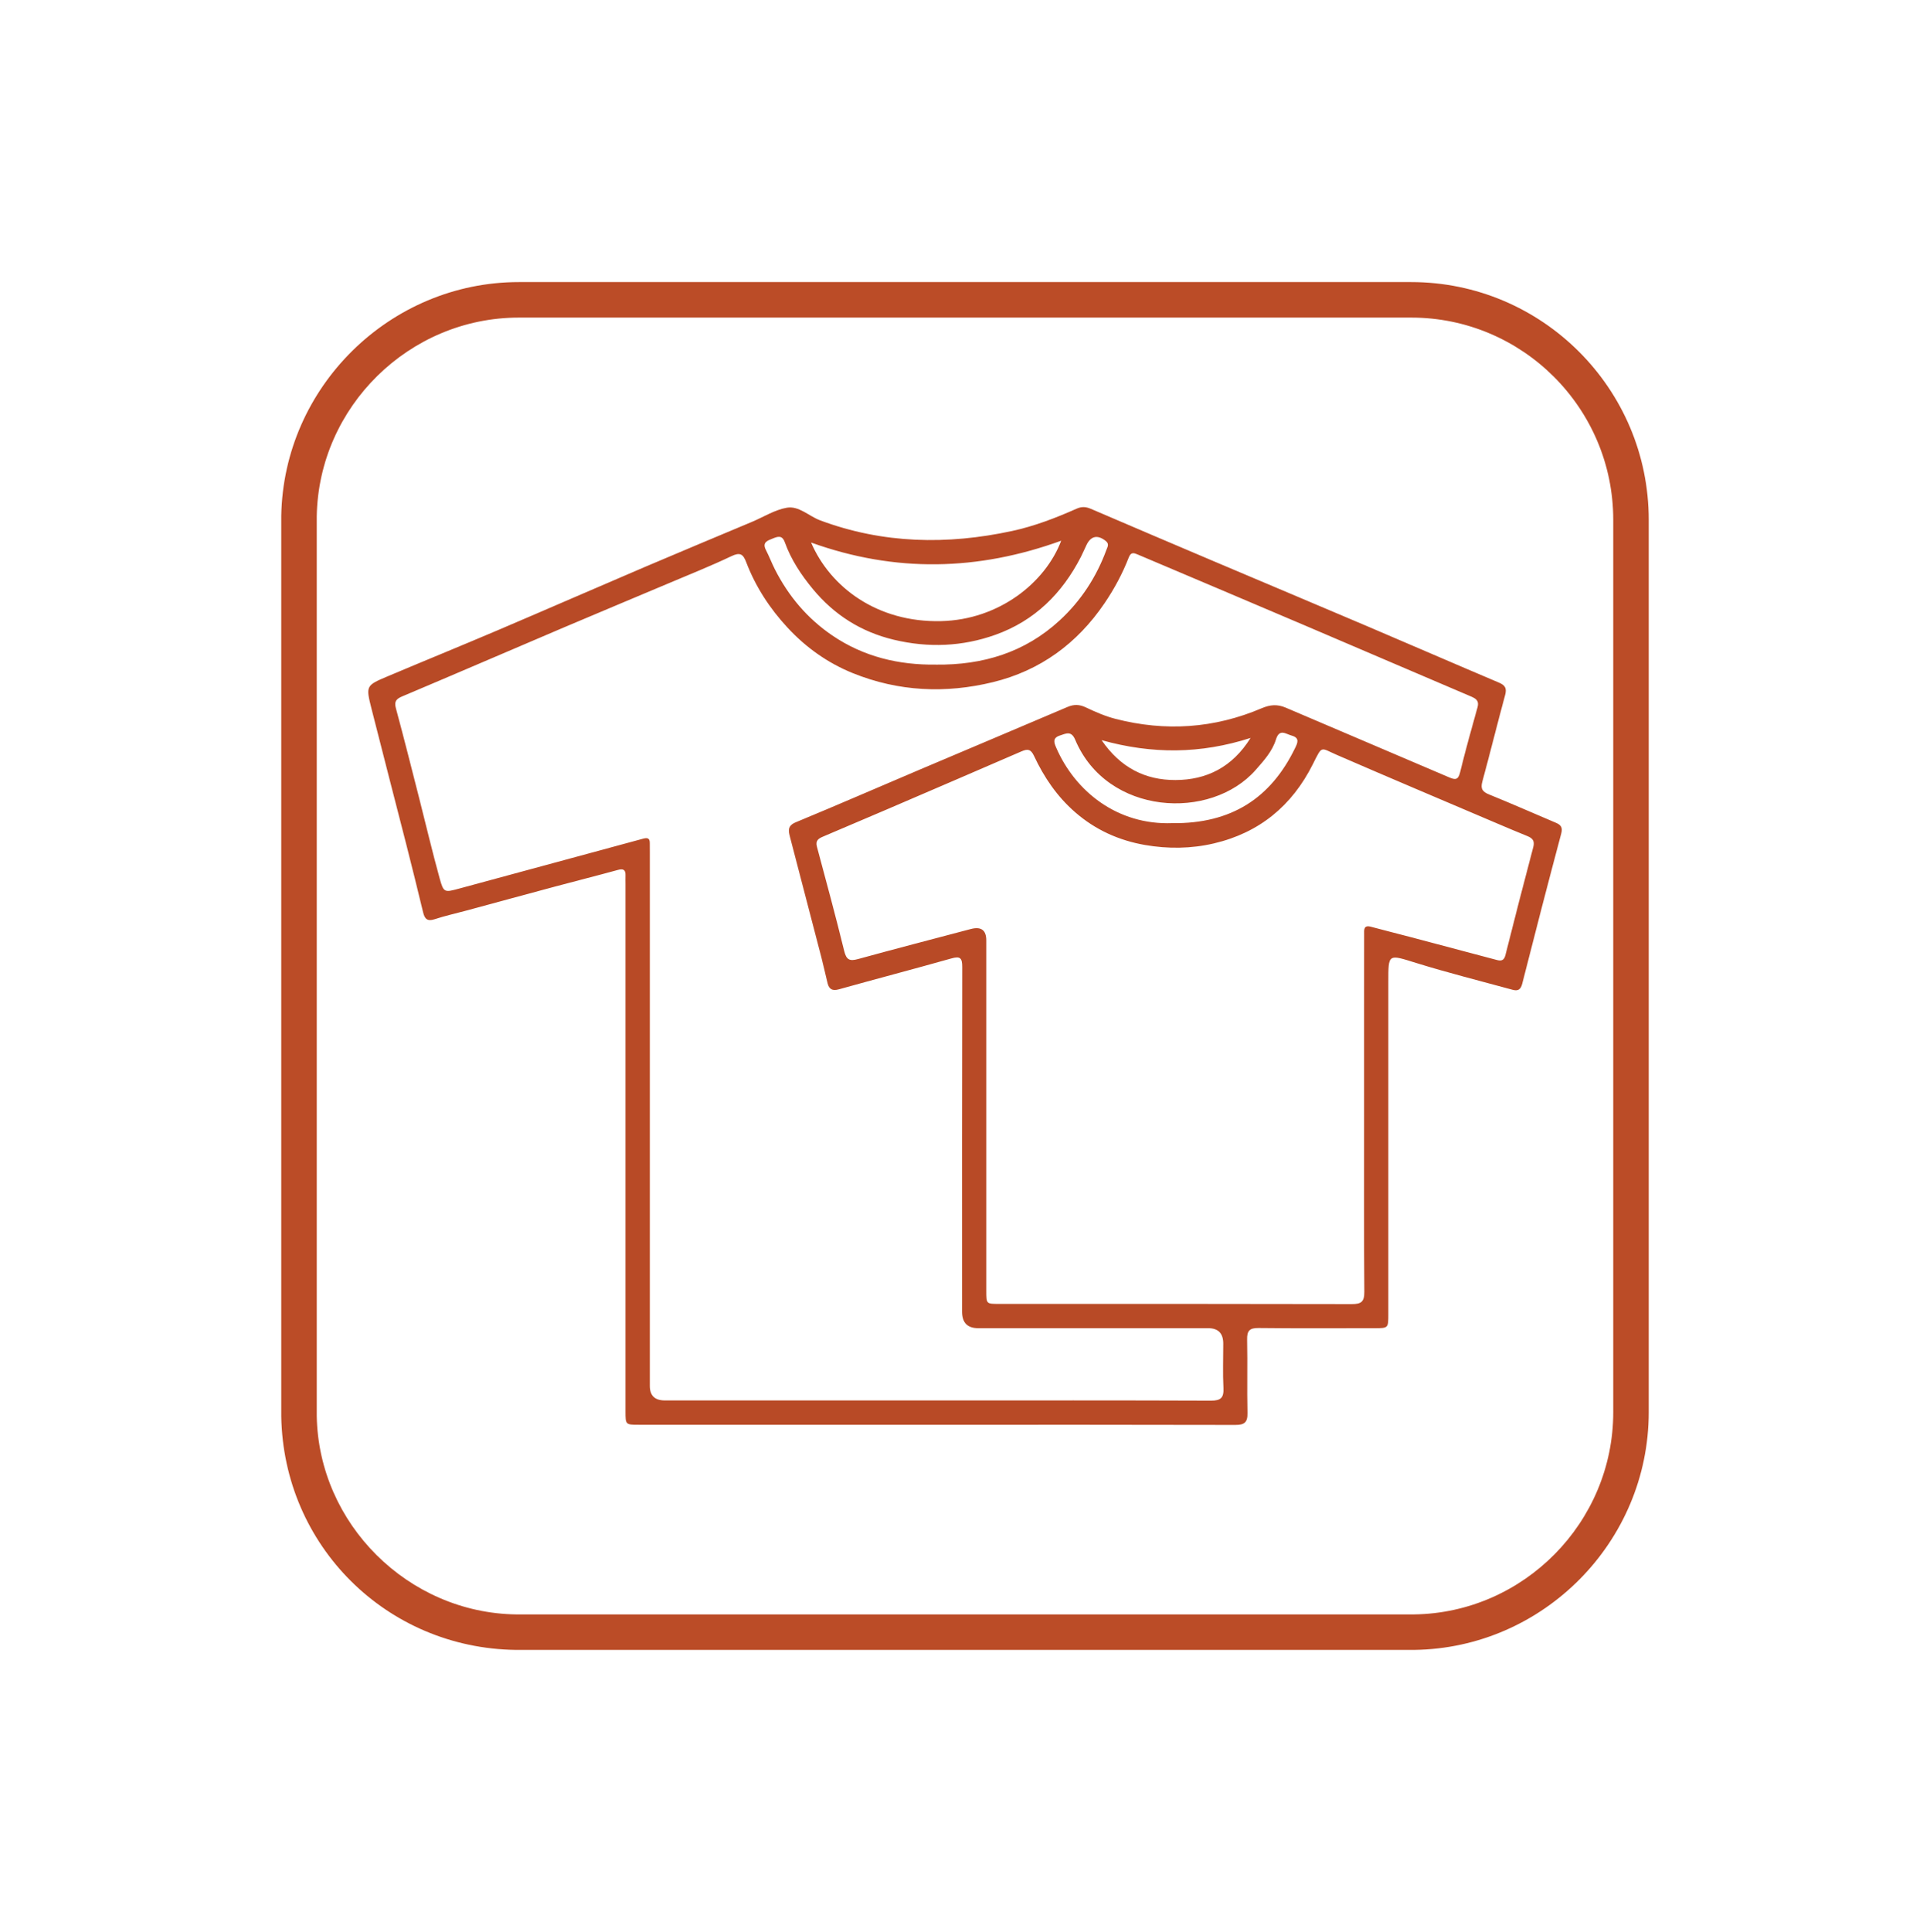
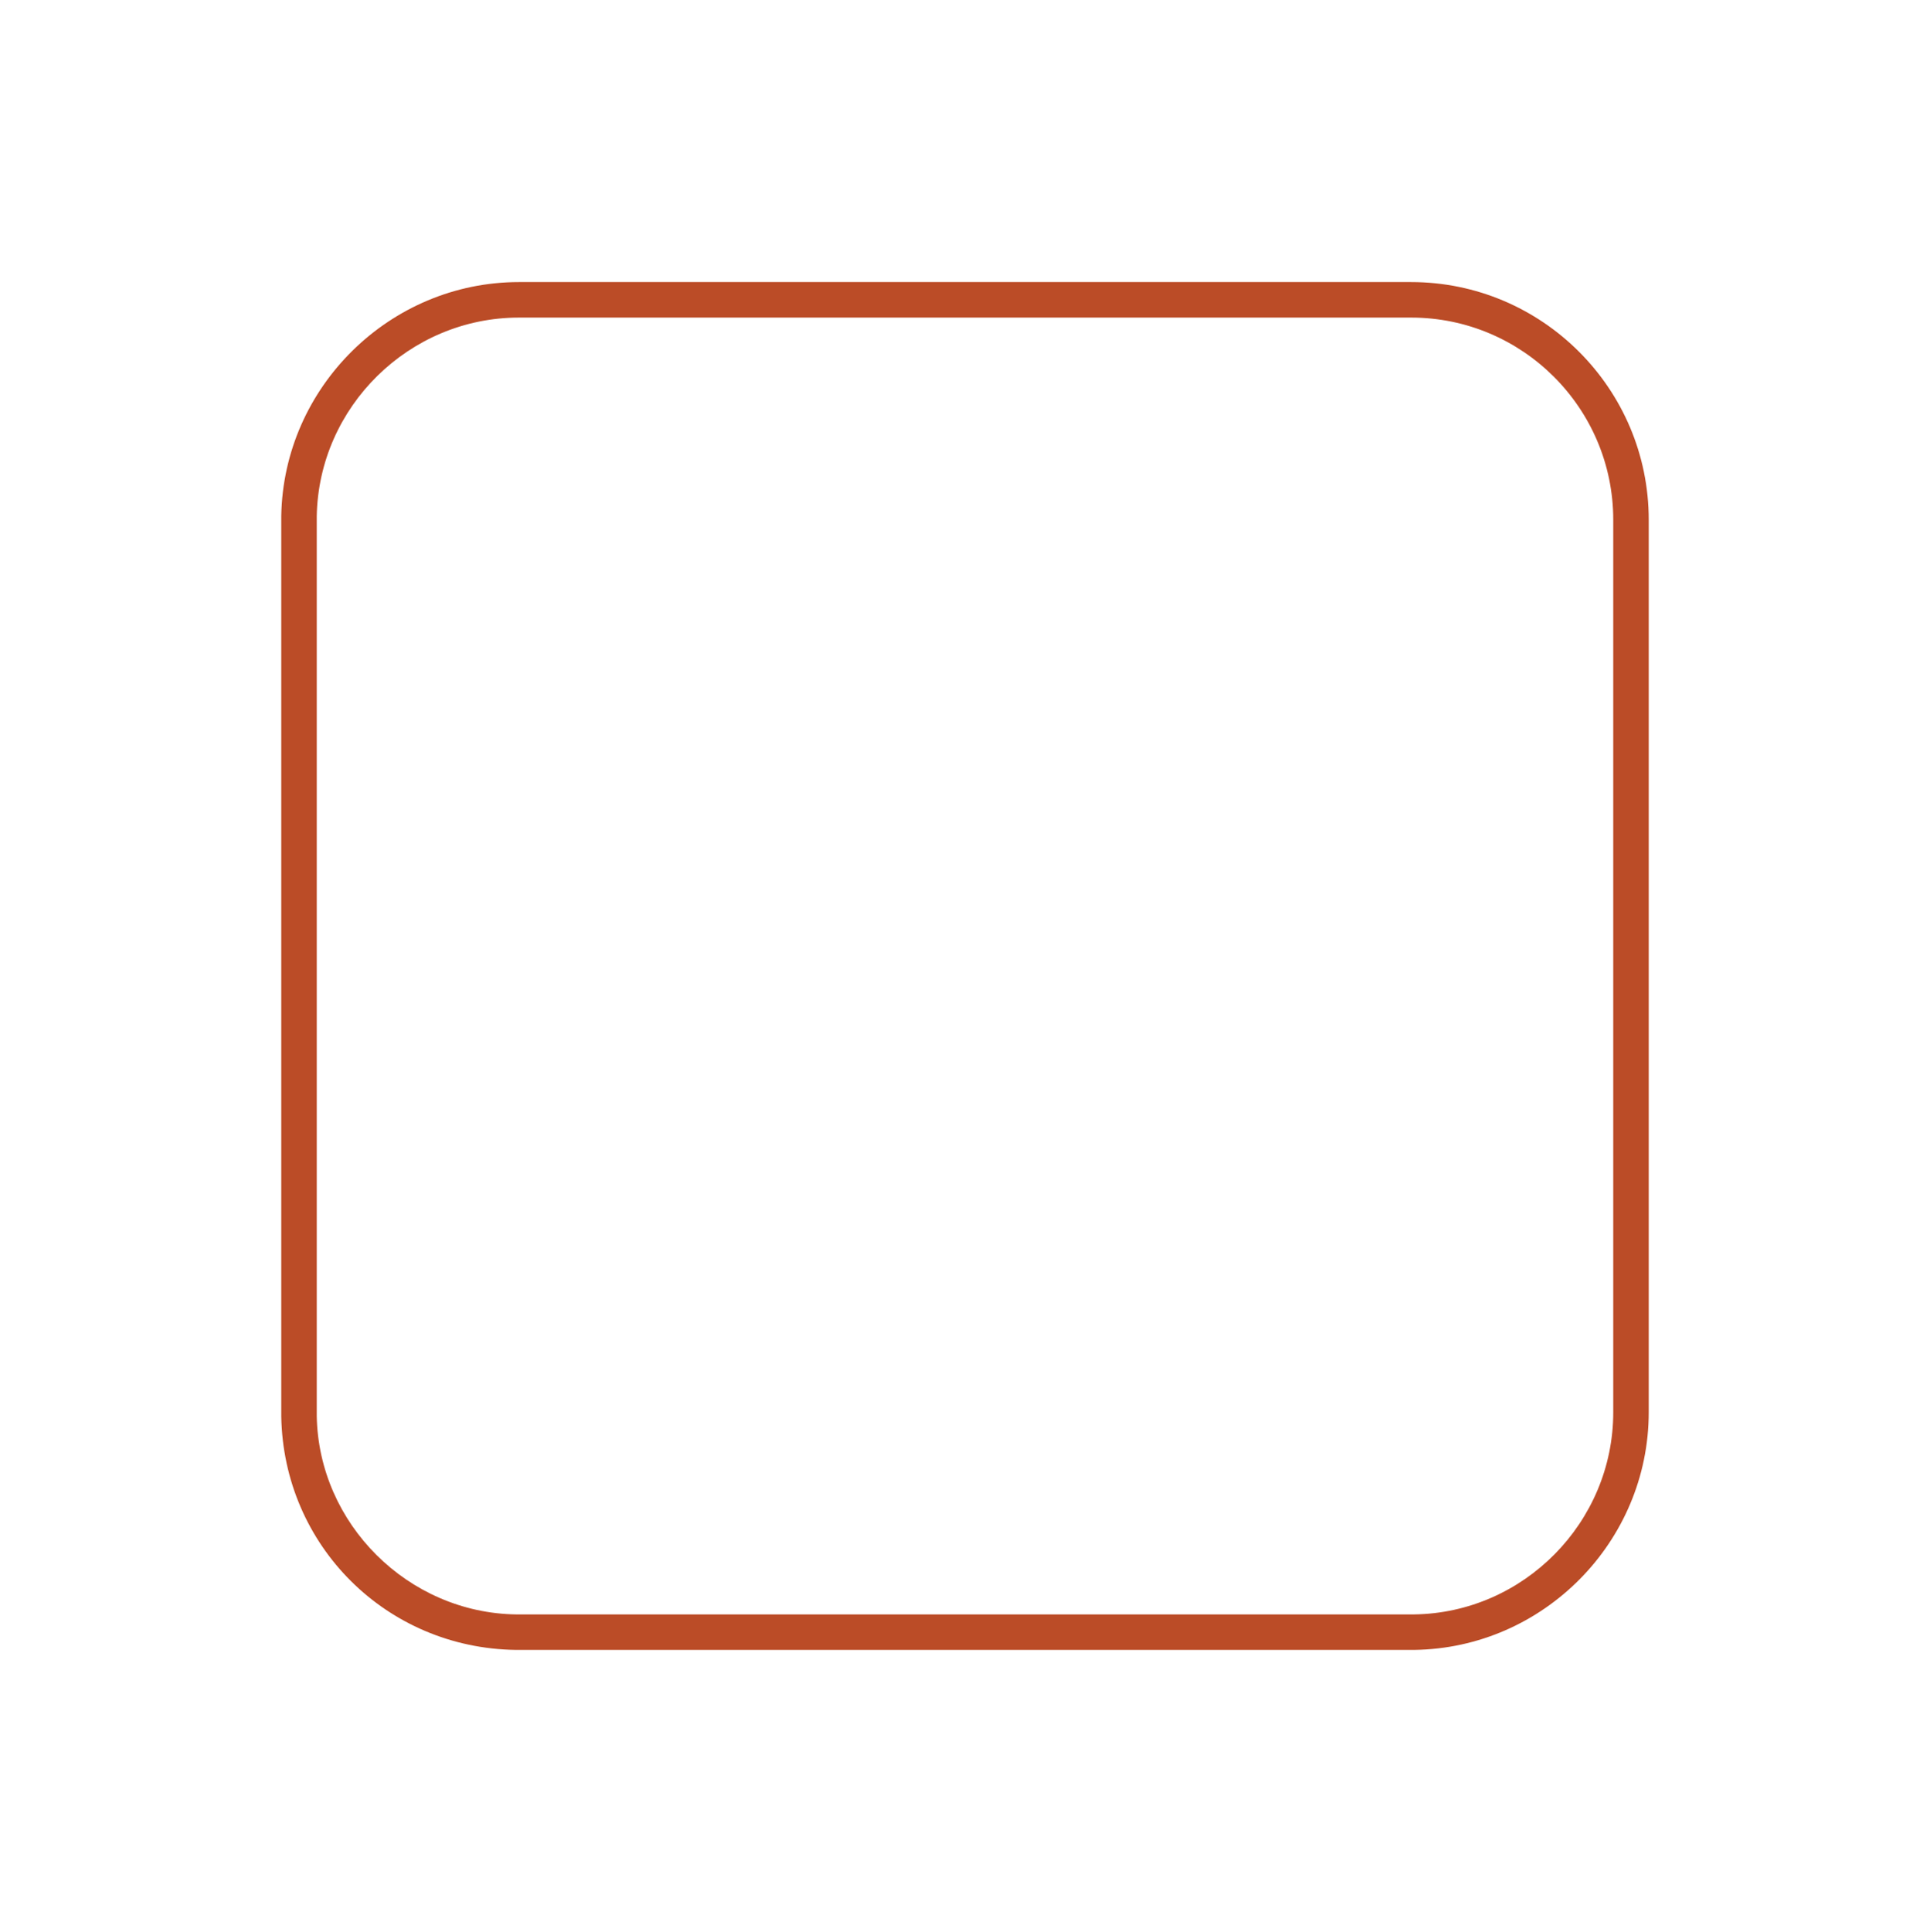
<svg xmlns="http://www.w3.org/2000/svg" id="Layer_1" data-name="Layer 1" viewBox="0 0 1250 1251">
  <defs>
    <style>
      .cls-1 {
        fill: #b84a26;
      }

      .cls-1, .cls-2 {
        stroke-width: 0px;
      }

      .cls-2 {
        fill: #bb4c27;
      }
    </style>
  </defs>
-   <path class="cls-1" d="M606.61,922.55c-64.27,0-128.54,0-192.8,0-8.65,0-8.69-.03-8.69-8.6,0-113.78,0-227.56,0-341.33,0-1.88-.07-3.75,0-5.63.14-3.7-1.26-4.71-4.96-3.69-13.44,3.7-26.96,7.09-40.43,10.7-19.3,5.17-38.57,10.45-57.85,15.66-6.82,1.84-13.73,3.37-20.43,5.57-4.7,1.54-6.39-.24-7.41-4.47-3.55-14.75-7.21-29.47-10.95-44.17-7.45-29.2-15.07-58.35-22.45-87.56-3.79-14.98-3.68-15.14,10.33-21.06,23.77-10.05,47.67-19.78,71.41-29.89,31.95-13.61,63.78-27.52,95.72-41.16,22.96-9.8,46.03-19.37,69.04-29.05,7.48-3.15,14.7-7.78,22.48-9.11,7.83-1.34,14.28,5.46,21.55,8.18,40.72,15.18,82.27,15.94,124.23,6.91,14.43-3.11,28.31-8.43,41.82-14.44,3.45-1.53,6.13-1.29,9.36.1,26.39,11.33,52.82,22.58,79.26,33.79,33.14,14.06,66.34,28,99.46,42.1,28.53,12.15,56.96,24.52,85.52,36.61,4.1,1.74,5.17,3.74,3.99,8.09-5.07,18.63-9.67,37.39-14.75,56.02-1.29,4.72.13,6.6,4.47,8.35,14.46,5.85,28.72,12.2,43.1,18.26,3.4,1.43,4.58,3.06,3.5,7.13-8.62,32.33-17.01,64.72-25.24,97.15-.98,3.88-2.85,4.81-6.19,3.9-20.87-5.71-41.89-10.98-62.55-17.39-18.16-5.64-17.98-6.22-17.98,12.43,0,71.68,0,143.37,0,215.05,0,9-.03,9.03-8.95,9.03-25.04.01-50.08.17-75.12-.12-5.87-.07-7.5,1.85-7.38,7.51.33,15.83-.13,31.68.23,47.51.14,6.11-1.99,7.76-7.91,7.74-64.48-.17-128.95-.11-193.43-.11ZM606.47,906.8c59.27,0,118.54-.09,177.81.14,6.39.02,8.41-1.85,8.1-8.15-.47-9.56-.12-19.17-.12-28.76q0-10-9.73-10.01c-49.67,0-99.34,0-149.01,0q-10.41,0-10.42-10.7c0-74.41-.06-148.81.11-223.22.01-5.88-1.36-7.1-7.07-5.49-24.22,6.84-48.58,13.21-72.82,19.99-4.3,1.2-6.37-.11-7.34-4.04-1.35-5.45-2.52-10.94-3.93-16.38-6.73-25.95-13.51-51.88-20.29-77.82-1.1-4.2-2-7.6,3.69-9.95,26.75-11.06,53.28-22.63,79.93-33.95,31.99-13.59,64.04-27.05,96-40.7,4.17-1.78,7.73-1.68,11.85.27,6.19,2.93,12.49,5.71,19.19,7.43,32.38,8.34,64.02,6.23,94.77-6.88,5.38-2.29,10.11-2.7,15.49-.39,35.2,15.08,70.48,29.97,105.68,45.07,3.98,1.71,6.04,2.03,7.29-3.13,3.44-14.12,7.38-28.13,11.29-42.13,1.13-4.03-.77-5.55-4.07-6.96-35.8-15.24-71.55-30.62-107.34-45.88-36.18-15.42-72.41-30.74-108.63-46.09-2.4-1.02-4.39-1.83-5.82,1.86-4.07,10.49-9.36,20.34-15.73,29.71-17.72,26.09-41.73,43.62-72.22,51.06-30.62,7.47-61.2,6.13-90.78-5.83-16.27-6.58-30.31-16.58-42.22-29.41-11.57-12.47-20.78-26.55-26.85-42.49-1.96-5.16-3.92-6.53-9.54-3.85-13.52,6.44-27.46,11.98-41.26,17.82-22.43,9.48-44.91,18.82-67.31,28.35-34.86,14.83-69.64,29.86-104.54,44.58-4.06,1.71-5.43,3.3-4.2,7.81,5.21,19.26,10.08,38.61,15.01,57.94,4.42,17.32,8.5,34.73,13.26,51.96,2.66,9.66,3.11,9.39,13.13,6.67,39.55-10.76,79.13-21.41,118.67-32.18,2.99-.81,4.39-.28,4.35,2.94-.02,2.08.03,4.17.03,6.25,0,115.05,0,230.1,0,345.15q0,9.38,9.65,9.39c58.65,0,117.29,0,175.94,0ZM883.48,722.01c0-23.34,0-46.69,0-70.03,0-15.63-.02-31.26.04-46.89.01-2.83-.56-6.34,4.47-4.98,8.44,2.29,16.93,4.37,25.38,6.61,18.72,4.95,37.42,9.95,56.14,14.9,2.75.73,4.62.36,5.48-3.08,5.88-23.38,11.89-46.72,18.06-70.02,1.06-4.01-.45-5.78-3.82-7.14-6.55-2.65-13.06-5.41-19.57-8.18-34.65-14.77-69.37-29.41-103.91-44.42-10.74-4.67-9.21-6.42-15.48,6.09-13.41,26.78-34.58,44.32-64.01,51.24-14.8,3.48-29.83,3.62-44.72,1.03-16.89-2.95-32.06-9.77-45.19-21.19-11.74-10.21-20.18-22.66-26.66-36.5-2.11-4.51-4.23-4.6-8.13-2.91-29.22,12.67-58.49,25.25-87.76,37.82-13.58,5.83-27.17,11.61-40.78,17.37-2.95,1.25-4.98,2.59-3.93,6.49,6.04,22.48,12.13,44.94,17.68,67.54,1.42,5.77,3.47,6.76,8.96,5.25,24.27-6.69,48.66-12.99,73-19.44q10.04-2.66,10.05,7.35c0,75.66,0,151.31,0,226.97,0,8.38.02,8.41,8.12,8.41,76.17,0,152.35-.06,228.52.13,6.19.02,8.26-1.48,8.21-7.97-.3-38.14-.15-76.28-.15-114.42ZM525.32,351.31c12.35,28.75,42.7,51.85,84.18,50.88,37.55-.88,67.54-24.92,77.81-52.07-53.74,19.49-107.4,20.82-162,1.18ZM606.18,430.36c30.48.34,57.56-7.9,80.04-28.56,13.86-12.74,23.92-28.16,30.4-45.84.65-1.76,1.97-3.71-.4-5.62-5.15-4.15-9.57-3.44-12.43,2.33-1.29,2.61-2.39,5.32-3.72,7.91-12.14,23.66-29.96,41.36-55.26,50.42-21.47,7.68-43.47,8.58-65.79,3.27-21.27-5.06-38.63-16.06-52.49-32.78-7.61-9.19-14.17-19.06-18.22-30.34-1.72-4.81-4.56-3.77-7.89-2.43-3.42,1.38-6.92,2.47-4.34,7.45,2.1,4.06,3.72,8.37,5.78,12.44,8.81,17.38,21,31.84,37.2,42.86,20.39,13.87,43.14,19.18,67.11,18.88ZM759.29,533.01c38.19.45,63.73-16.19,79.44-48.52,1.63-3.34,3.3-6.68-2.17-8.19-3.87-1.06-7.93-4.72-10.17,2.54-2.37,7.68-7.82,13.65-13.04,19.61-29.1,33.21-96.32,29.6-116.98-19.45-2.53-6.01-5.88-4.05-9.92-2.74-4.79,1.56-3.87,4.43-2.4,7.82,12.32,28.46,39.76,50.27,75.25,48.92ZM809.96,477.82c-32.43,10.44-63.82,10.56-96.49,1.45,12.14,17.78,28.29,25.88,47.8,25.82,20.17-.06,36.82-8.25,48.69-27.27Z" />
  <path class="cls-2" d="M334.24,1068.34h-.15c-83.78-1.08-150.52-67.53-151.93-151.26V334.11c1.4-83.61,70.46-151.46,153.92-151.46h577.9c84.83,0,153.85,69.05,153.85,153.91v577.9c0,83.78-68.13,152.8-151.89,153.88H334.24ZM334.32,1045.36h581.48c71.09-.92,129.05-59.64,129.05-130.89V336.56c0-72.18-58.71-130.92-130.86-130.92H336.08c-71,0-129.73,57.71-130.93,128.66v582.6c1.18,69.81,59.13,127.51,129.17,128.46Z" />
</svg>